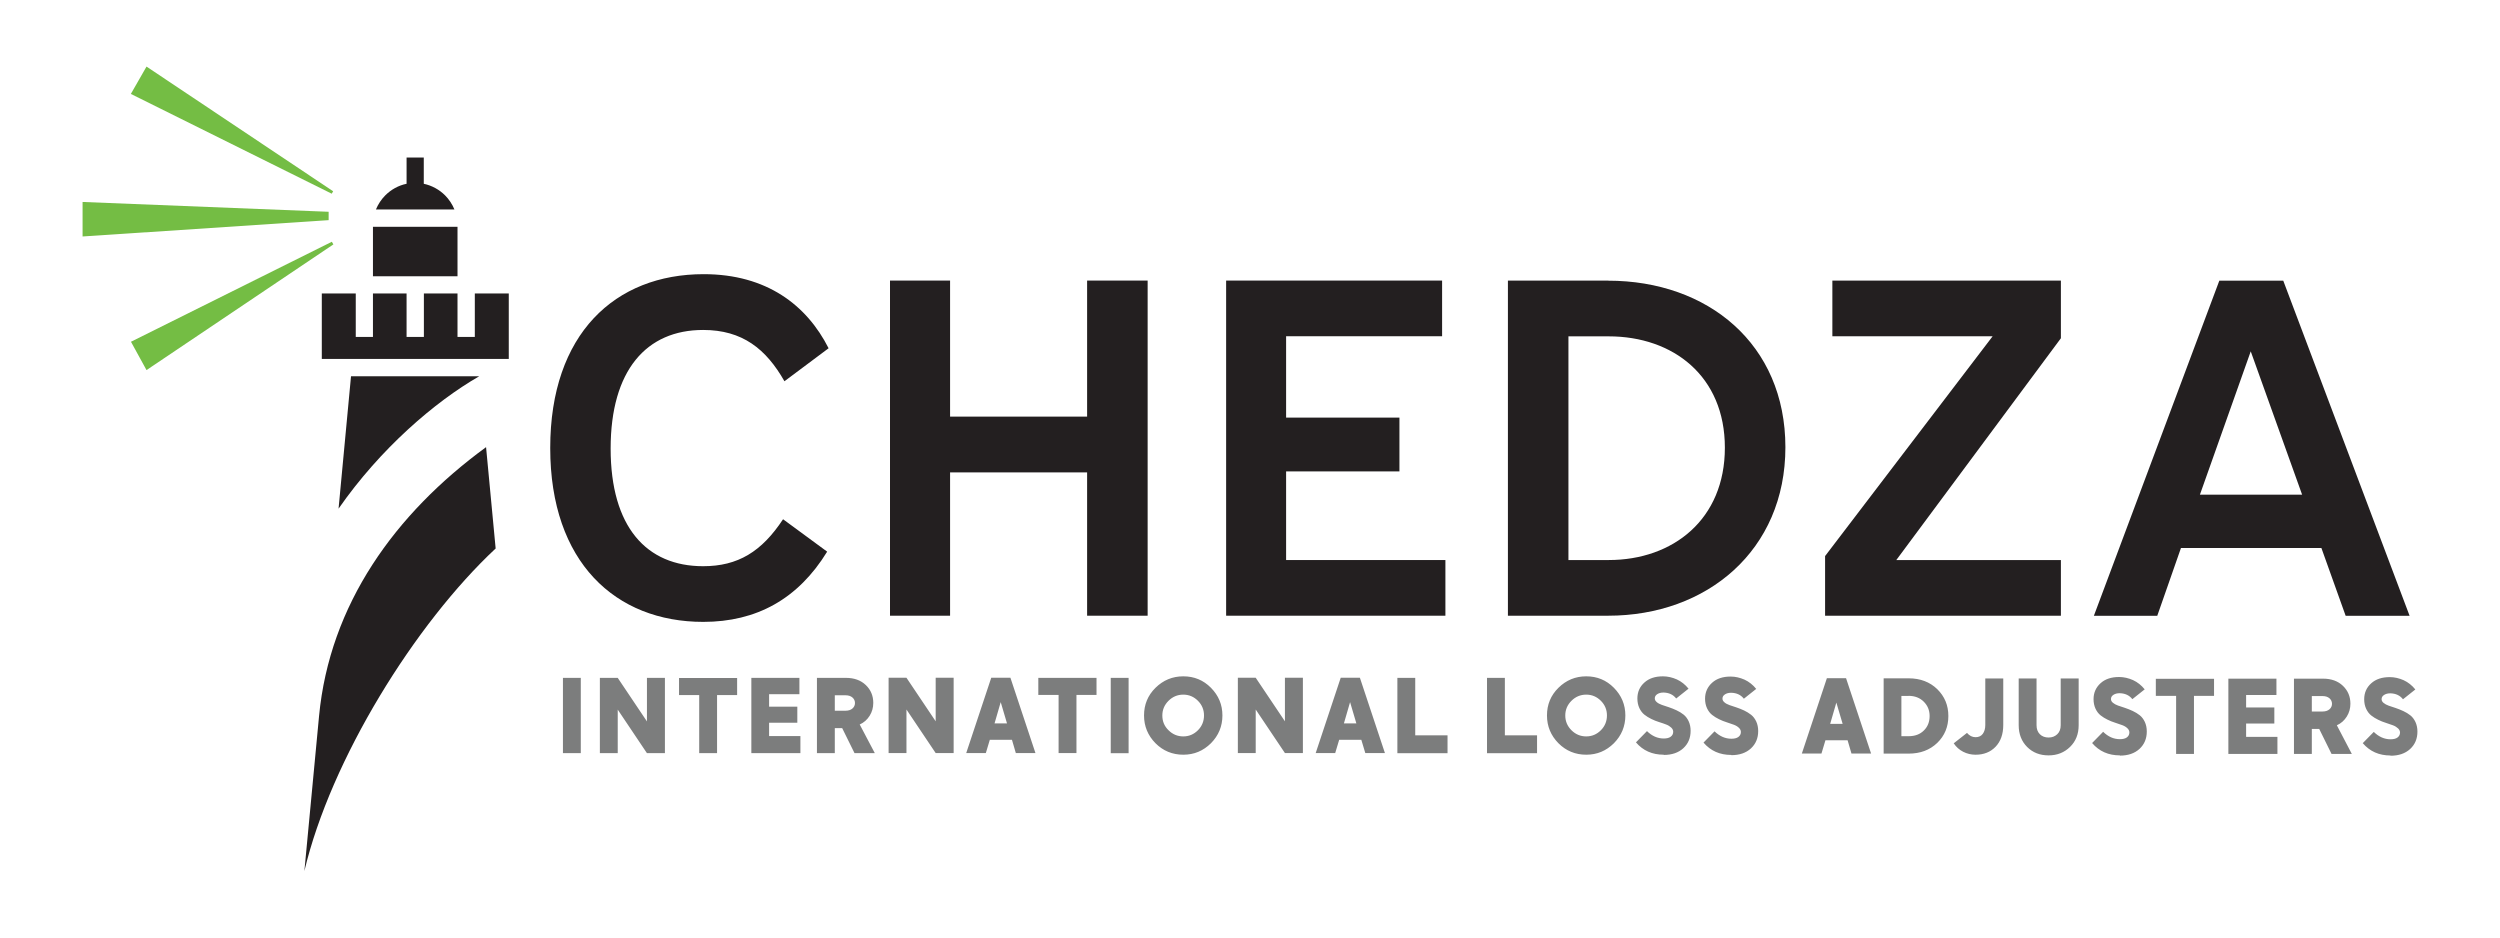
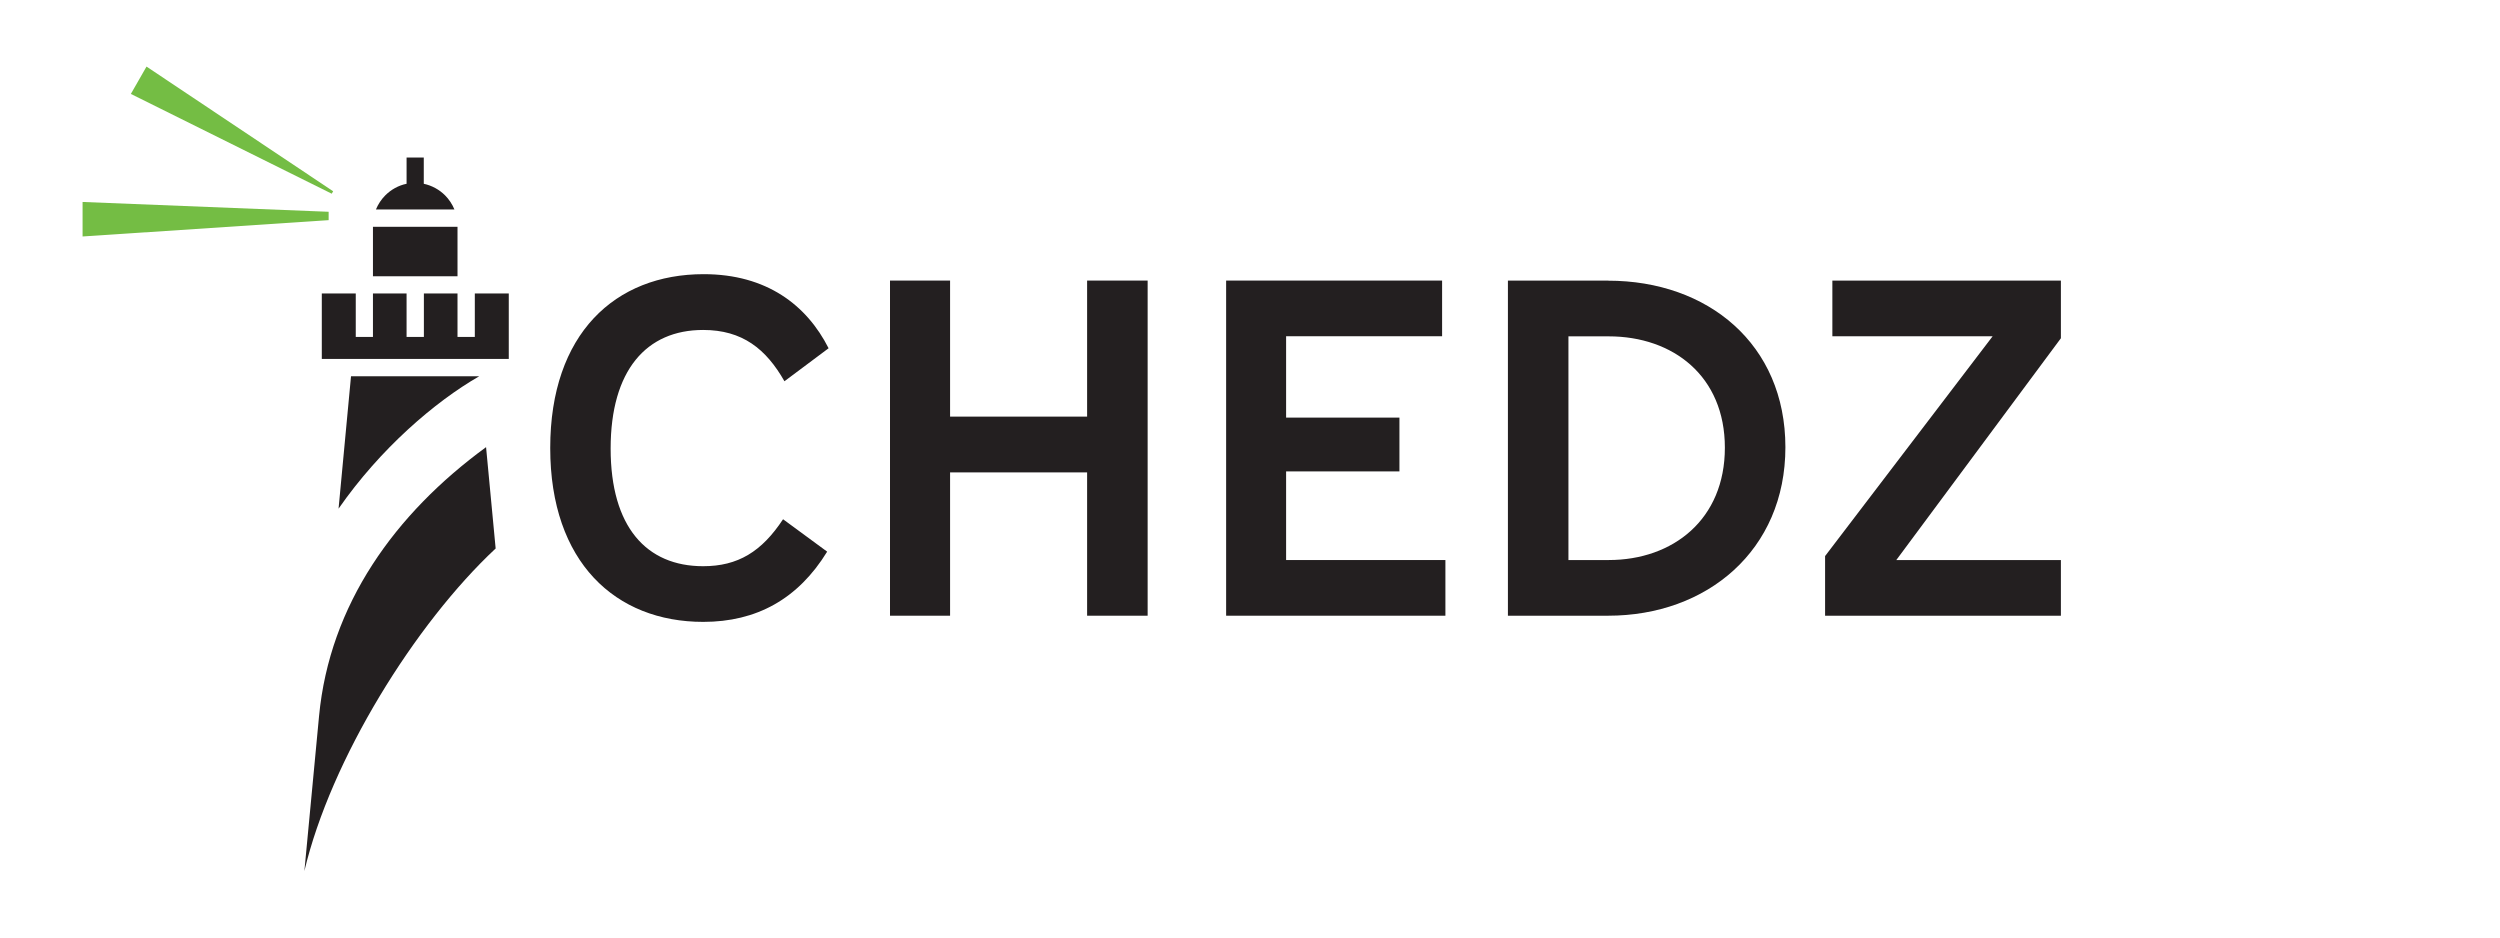
<svg xmlns="http://www.w3.org/2000/svg" id="Layer_1" data-name="Layer 1" viewBox="0 0 226.77 85.04">
  <defs>
    <style>      .cls-1 {        clip-path: url(#clippath-2);      }      .cls-2 {        clip-path: url(#clippath-1);      }      .cls-3 {        fill: #7c7d7d;      }      .cls-4 {        clip-path: url(#clippath);      }      .cls-5 {        fill: none;      }      .cls-6 {        clip-path: url(#clippath-3);      }      .cls-7 {        fill: #74bd44;      }      .cls-8 {        fill: #231f20;      }    </style>
    <clipPath id="clippath">
      <rect class="cls-5" y="0" width="226.77" height="85.04" />
    </clipPath>
    <clipPath id="clippath-1">
      <rect class="cls-5" y="0" width="226.77" height="85.04" />
    </clipPath>
    <clipPath id="clippath-2">
      <rect class="cls-5" y="0" width="226.77" height="85.04" />
    </clipPath>
    <clipPath id="clippath-3">
-       <rect class="cls-5" y="0" width="226.77" height="85.04" />
-     </clipPath>
+       </clipPath>
  </defs>
  <g class="cls-4">
    <path class="cls-8" d="M71.16,34.59c-1.67-2.94-3.82-4.66-7.38-4.66-5.14,0-8.39,3.65-8.39,10.76s3.25,10.67,8.39,10.67c3.16,0,5.31-1.32,7.25-4.26l4,2.94c-2.64,4.3-6.41,6.37-11.24,6.37-7.95,0-13.88-5.4-13.88-15.77s5.89-15.77,13.92-15.77c5.71,0,9.35,2.81,11.33,6.72l-4,2.99Z" />
  </g>
  <polygon class="cls-8" points="86.18 25.45 86.18 37.79 98.61 37.79 98.61 25.45 104.1 25.45 104.1 55.85 98.61 55.85 98.61 42.85 86.18 42.85 86.18 55.85 80.73 55.85 80.73 25.45 86.18 25.45" />
  <polygon class="cls-8" points="130.81 25.45 130.81 30.5 116.66 30.5 116.66 37.88 126.94 37.88 126.94 42.76 116.66 42.76 116.66 50.8 131.11 50.8 131.11 55.85 111.22 55.85 111.22 25.45 130.81 25.45" />
  <g class="cls-2">
    <path class="cls-8" d="M142.27,50.8h3.65c5.84,0,10.54-3.69,10.54-10.19s-4.7-10.1-10.54-10.1h-3.65v20.29Zm3.6-25.34c9.05,0,16.08,5.75,16.08,15.11s-7.12,15.28-16.08,15.28h-9.09V25.45h9.09Z" />
  </g>
  <polygon class="cls-8" points="186.94 25.45 186.94 30.68 172.01 50.8 186.94 50.8 186.94 55.85 165.55 55.85 165.55 50.44 180.75 30.5 166.21 30.5 166.21 25.45 186.94 25.45" />
-   <path class="cls-8" d="M199.55,44.87h9.27l-4.66-13-4.61,13Zm7.56-19.41l11.46,30.4h-5.8l-2.2-6.15h-12.74l-2.15,6.15h-5.75l11.38-30.4h5.8Z" />
  <g class="cls-1">
    <path class="cls-8" d="M32.27,30.56v-3.94h-3.08v5.94h16.96v-5.94h-3.08v3.94h-1.57v-3.94h-3.05v3.94h-1.57v-3.94h-3.05v3.94h-1.57Zm12.69,19.2l-.87-9.2c-8.27,6.04-14.19,14.28-15.15,24.4-.44,4.68-.88,9.36-1.33,14.05,2.39-10.12,10.05-22.44,17.34-29.25m-1.48-15.63h-11.63l-1.13,12.01c3.79-5.45,8.74-9.7,12.76-12.01m-9.37-15.13h7.12c-.2-.48-.49-.92-.85-1.28-.52-.52-1.19-.89-1.93-1.05v-2.38h-1.56v2.38c-.74,.15-1.41,.53-1.93,1.05-.36,.36-.65,.8-.85,1.28m7.4,1.57h-7.67v4.49h7.67v-4.49Z" />
  </g>
-   <polyline class="cls-7" points="30.24 22.17 13.29 33.57 11.88 31 30.1 21.93" />
  <polyline class="cls-7" points="30.09 17.57 11.87 8.52 13.29 6.04 30.22 17.35" />
  <polygon class="cls-7" points="7.49 18.32 29.81 19.21 29.81 19.97 7.49 21.45 7.49 18.32" />
  <g class="cls-6">
    <path class="cls-3" d="M216.84,68.55c.74,0,1.33-.2,1.78-.61,.44-.41,.66-.93,.66-1.58,0-.32-.06-.61-.18-.87-.12-.25-.27-.45-.46-.6-.19-.15-.4-.28-.64-.39-.23-.11-.47-.2-.7-.28-.23-.07-.44-.14-.63-.21s-.34-.15-.46-.25c-.12-.1-.18-.21-.18-.34,0-.16,.07-.28,.22-.38,.15-.1,.34-.15,.57-.15,.49,.01,.88,.19,1.15,.54l1.12-.89c-.3-.37-.65-.65-1.06-.84-.41-.18-.83-.28-1.26-.28-.7,0-1.26,.18-1.68,.56-.42,.37-.64,.86-.64,1.45,0,.32,.06,.61,.18,.87,.12,.25,.27,.45,.46,.6,.19,.15,.4,.28,.63,.39,.23,.11,.46,.21,.7,.28,.23,.08,.45,.15,.64,.22,.19,.07,.34,.17,.46,.28,.12,.11,.18,.24,.18,.38,0,.19-.08,.34-.23,.45-.15,.11-.36,.16-.63,.16-.55,0-1.06-.22-1.52-.67l-1,1.02c.64,.75,1.48,1.12,2.52,1.12m-7.14-4v-1.39h.98c.26,0,.47,.07,.62,.2,.15,.13,.23,.3,.23,.5s-.08,.37-.23,.5c-.15,.13-.36,.2-.62,.2h-.98Zm-1.62-2.97v6.83h1.62v-2.27h.67l1.12,2.27h1.84l-1.36-2.6c.38-.17,.68-.44,.9-.79,.22-.35,.33-.74,.33-1.17,0-.65-.23-1.19-.68-1.62-.45-.43-1.05-.65-1.8-.65h-2.64Zm-5.95,6.83h4.45v-1.55h-2.84v-1.21h2.56v-1.46h-2.56v-1.13h2.75v-1.48h-4.36v6.83Zm-6.57-5.27h1.83v5.27h1.62v-5.27h1.82v-1.55h-5.28v1.55Zm-3.27,5.42c.74,0,1.33-.2,1.78-.61,.44-.41,.66-.93,.66-1.58,0-.32-.06-.61-.18-.87-.12-.25-.27-.45-.46-.6-.19-.15-.4-.28-.64-.39-.23-.11-.47-.2-.7-.28-.23-.07-.44-.14-.63-.21-.19-.07-.34-.15-.46-.25-.12-.1-.18-.21-.18-.34,0-.16,.07-.28,.22-.38,.15-.1,.34-.15,.57-.15,.49,.01,.88,.19,1.15,.54l1.12-.89c-.3-.37-.65-.65-1.06-.84-.41-.18-.83-.28-1.26-.28-.7,0-1.26,.18-1.68,.56s-.64,.86-.64,1.45c0,.32,.06,.61,.18,.87,.12,.25,.27,.45,.46,.6,.19,.15,.4,.28,.63,.39,.23,.11,.46,.21,.7,.28,.23,.08,.45,.15,.64,.22,.19,.07,.35,.17,.46,.28,.12,.11,.18,.24,.18,.38,0,.19-.08,.34-.23,.45-.15,.11-.36,.16-.63,.16-.56,0-1.06-.22-1.52-.67l-1,1.02c.64,.75,1.48,1.12,2.52,1.12m-9.18-6.98v4.24c0,.81,.26,1.47,.77,1.98,.51,.51,1.16,.76,1.94,.76s1.43-.26,1.95-.77c.52-.51,.78-1.16,.78-1.97v-4.24h-1.63v4.24c0,.35-.1,.62-.31,.82-.21,.2-.47,.3-.79,.3s-.59-.1-.79-.3c-.2-.2-.3-.47-.3-.82v-4.24h-1.62Zm-5.89,5.89c.22,.33,.5,.58,.85,.76,.35,.18,.73,.27,1.13,.27,.74,0,1.35-.24,1.81-.72,.46-.48,.7-1.14,.7-1.97v-4.23h-1.63v4.23c0,.33-.08,.6-.23,.8-.15,.2-.37,.3-.65,.3-.3,0-.56-.13-.78-.39l-1.21,.95Zm-4.1-4.31c.57,0,1.03,.18,1.38,.53,.35,.35,.53,.78,.53,1.3s-.17,.97-.52,1.31c-.35,.35-.81,.52-1.39,.52h-.65v-3.65h.65Zm-2.26-1.59v6.83h2.26c1.06,0,1.92-.32,2.6-.97,.67-.65,1.01-1.46,1.01-2.44s-.34-1.78-1.01-2.44c-.67-.65-1.54-.98-2.59-.98h-2.26Zm-4.85,4.13l.56-1.93,.57,1.93h-1.13Zm-2.58,2.69h1.79l.36-1.2h2.01l.35,1.2h1.78l-2.27-6.83h-1.74l-2.27,6.83Zm-6.39,.15c.74,0,1.33-.2,1.78-.61,.44-.41,.66-.93,.66-1.58,0-.32-.06-.61-.18-.87-.12-.25-.27-.45-.46-.6-.19-.15-.4-.28-.63-.39-.23-.11-.47-.2-.7-.28-.23-.07-.44-.14-.63-.21-.19-.07-.35-.15-.46-.25-.12-.1-.18-.21-.18-.34,0-.16,.07-.28,.22-.38,.15-.1,.34-.15,.57-.15,.49,.01,.88,.19,1.15,.54l1.12-.89c-.3-.37-.65-.65-1.06-.84-.41-.18-.83-.28-1.26-.28-.7,0-1.26,.18-1.68,.56s-.64,.86-.64,1.45c0,.32,.06,.61,.18,.87,.12,.25,.27,.45,.46,.6,.19,.15,.4,.28,.63,.39,.23,.11,.46,.21,.7,.28,.23,.08,.45,.15,.64,.22,.19,.07,.35,.17,.46,.28,.12,.11,.18,.24,.18,.38,0,.19-.08,.34-.23,.45-.15,.11-.36,.16-.63,.16-.56,0-1.06-.22-1.53-.67l-1,1.02c.64,.75,1.48,1.12,2.51,1.12m-6.12,0c.74,0,1.33-.2,1.78-.61,.44-.41,.66-.93,.66-1.58,0-.32-.06-.61-.18-.87-.12-.25-.27-.45-.46-.6-.19-.15-.4-.28-.64-.39-.23-.11-.47-.2-.7-.28-.23-.07-.44-.14-.63-.21s-.35-.15-.46-.25c-.12-.1-.18-.21-.18-.34,0-.16,.07-.28,.22-.38,.15-.1,.34-.15,.57-.15,.49,.01,.88,.19,1.15,.54l1.12-.89c-.3-.37-.65-.65-1.06-.84-.41-.18-.83-.28-1.26-.28-.7,0-1.26,.18-1.68,.56-.42,.37-.64,.86-.64,1.45,0,.32,.06,.61,.18,.87,.12,.25,.27,.45,.46,.6,.19,.15,.4,.28,.63,.39,.23,.11,.46,.21,.7,.28s.45,.15,.64,.22c.19,.07,.34,.17,.46,.28,.12,.11,.18,.24,.18,.38,0,.19-.08,.34-.23,.45-.15,.11-.36,.16-.63,.16-.55,0-1.06-.22-1.52-.67l-1,1.02c.64,.75,1.48,1.12,2.52,1.12m-8.93-3.56c0-.52,.19-.96,.56-1.33,.37-.37,.82-.56,1.34-.56s.96,.19,1.33,.56c.37,.37,.55,.82,.55,1.33s-.18,.97-.55,1.34c-.37,.37-.81,.56-1.33,.56s-.97-.19-1.34-.56c-.37-.37-.56-.81-.56-1.34m-1.66,0c0,.98,.35,1.82,1.04,2.52,.69,.69,1.53,1.04,2.52,1.04s1.81-.35,2.51-1.04c.69-.7,1.04-1.54,1.04-2.52s-.35-1.81-1.04-2.51-1.53-1.04-2.51-1.04-1.82,.35-2.52,1.04-1.04,1.53-1.04,2.51m-.89,1.8h-2.93v-5.21h-1.62v6.83h4.54v-1.62Zm-8.13,0h-2.93v-5.21h-1.62v6.83h4.55v-1.62Zm-9.4-1.08l.56-1.93,.57,1.93h-1.13Zm-2.58,2.69h1.79l.36-1.2h2.01l.36,1.2h1.78l-2.27-6.83h-1.74l-2.27,6.83Zm-5.42,0v-3.95l2.65,3.95h1.63v-6.83h-1.63v3.95l-2.65-3.95h-1.62v6.83h1.62Zm-8.47-3.41c0-.52,.19-.96,.56-1.33,.37-.37,.82-.56,1.34-.56s.96,.19,1.33,.56c.37,.37,.55,.82,.55,1.33s-.18,.97-.55,1.34c-.37,.37-.81,.56-1.33,.56s-.97-.19-1.34-.56c-.38-.37-.56-.81-.56-1.34m-1.66,0c0,.98,.35,1.82,1.04,2.52,.69,.69,1.53,1.04,2.52,1.04s1.81-.35,2.51-1.04c.69-.7,1.04-1.54,1.04-2.52s-.35-1.81-1.04-2.51-1.53-1.04-2.51-1.04-1.82,.35-2.52,1.04-1.04,1.53-1.04,2.51m-1.4-3.41h-1.62v6.83h1.62v-6.83Zm-8.18,1.55h1.83v5.27h1.62v-5.27h1.82v-1.55h-5.28v1.55Zm-3.98,2.58l.56-1.93,.57,1.93h-1.13Zm-2.58,2.69h1.79l.36-1.2h2.01l.35,1.2h1.78l-2.27-6.83h-1.74l-2.27,6.83Zm-5.41,0v-3.95l2.65,3.95h1.63v-6.83h-1.63v3.95l-2.65-3.95h-1.62v6.83h1.62Zm-6.5-3.85v-1.39h.98c.26,0,.47,.07,.62,.2,.15,.13,.23,.3,.23,.5s-.08,.37-.23,.5c-.15,.13-.36,.2-.62,.2h-.98Zm-1.62-2.97v6.83h1.62v-2.27h.67l1.12,2.27h1.84l-1.37-2.6c.38-.17,.68-.44,.9-.79,.22-.35,.33-.74,.33-1.17,0-.65-.23-1.19-.68-1.62-.45-.43-1.05-.65-1.8-.65h-2.64Zm-5.95,6.83h4.45v-1.55h-2.84v-1.21h2.56v-1.46h-2.56v-1.13h2.75v-1.48h-4.36v6.83Zm-6.56-5.27h1.83v5.27h1.62v-5.27h1.82v-1.55h-5.27v1.55Zm-5.56,5.27v-3.95l2.65,3.95h1.63v-6.83h-1.63v3.95l-2.65-3.95h-1.62v6.83h1.62Zm-3.35-6.83h-1.62v6.83h1.62v-6.83Z" />
  </g>
</svg>